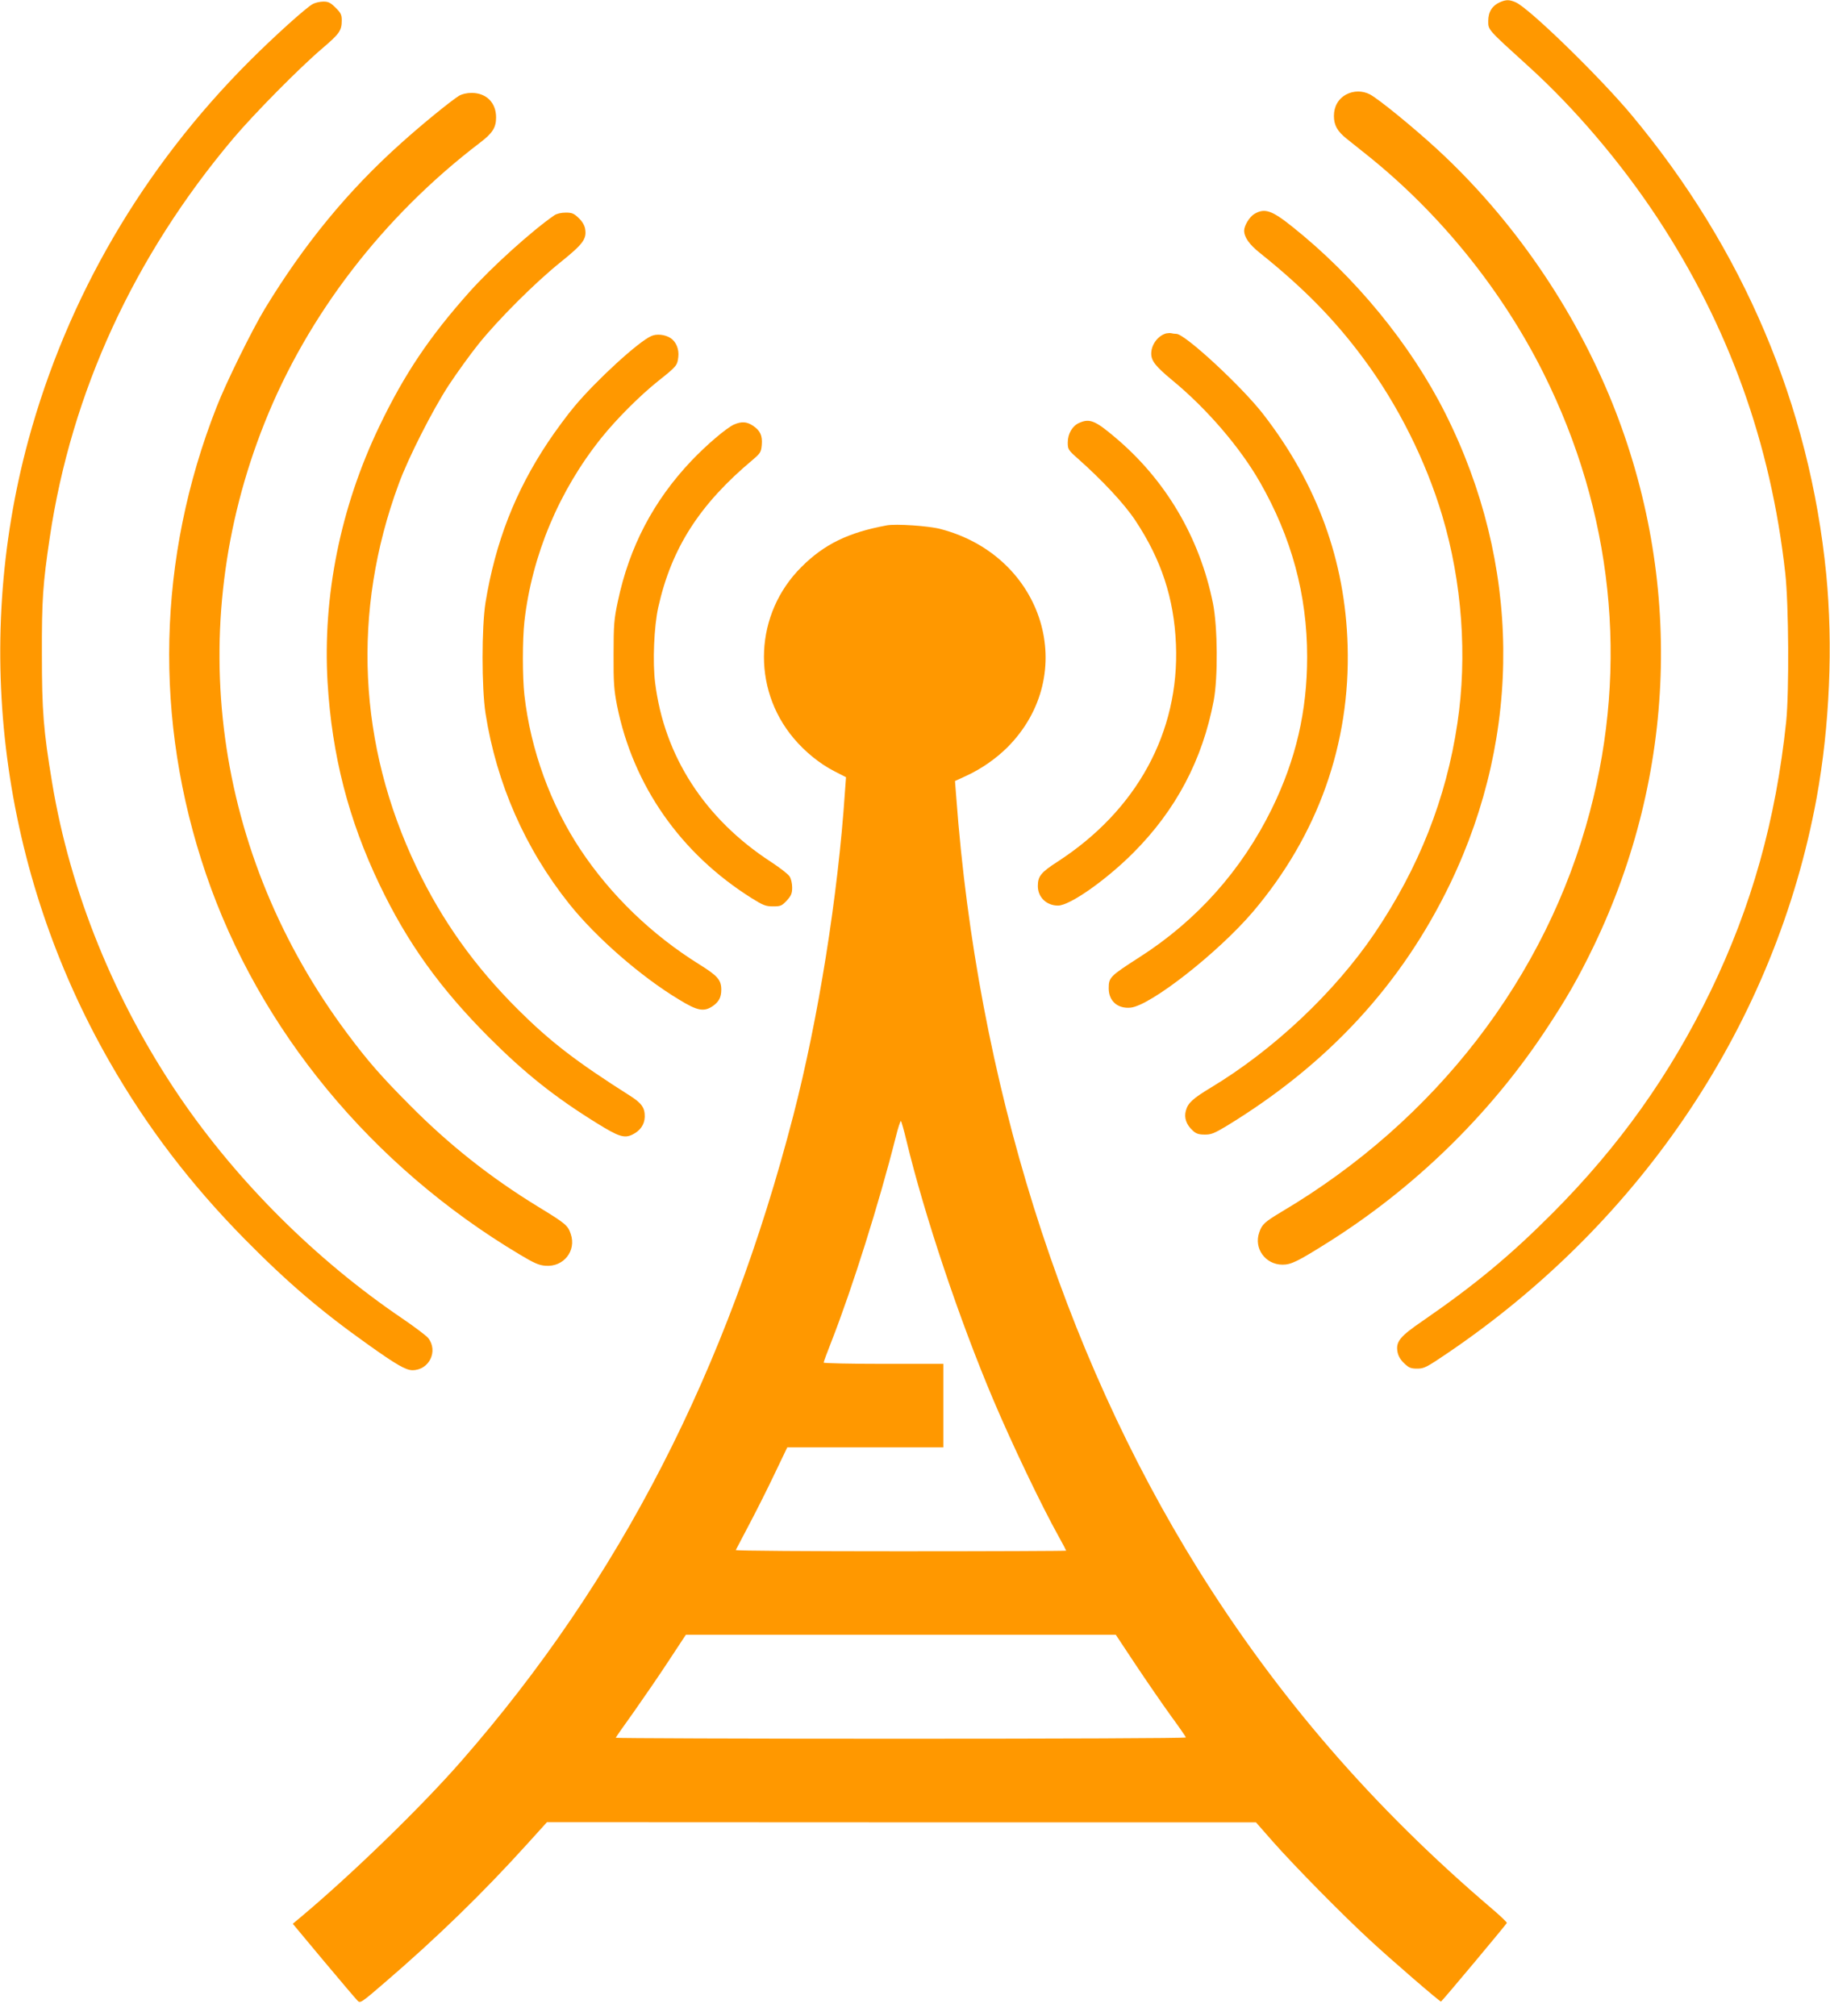
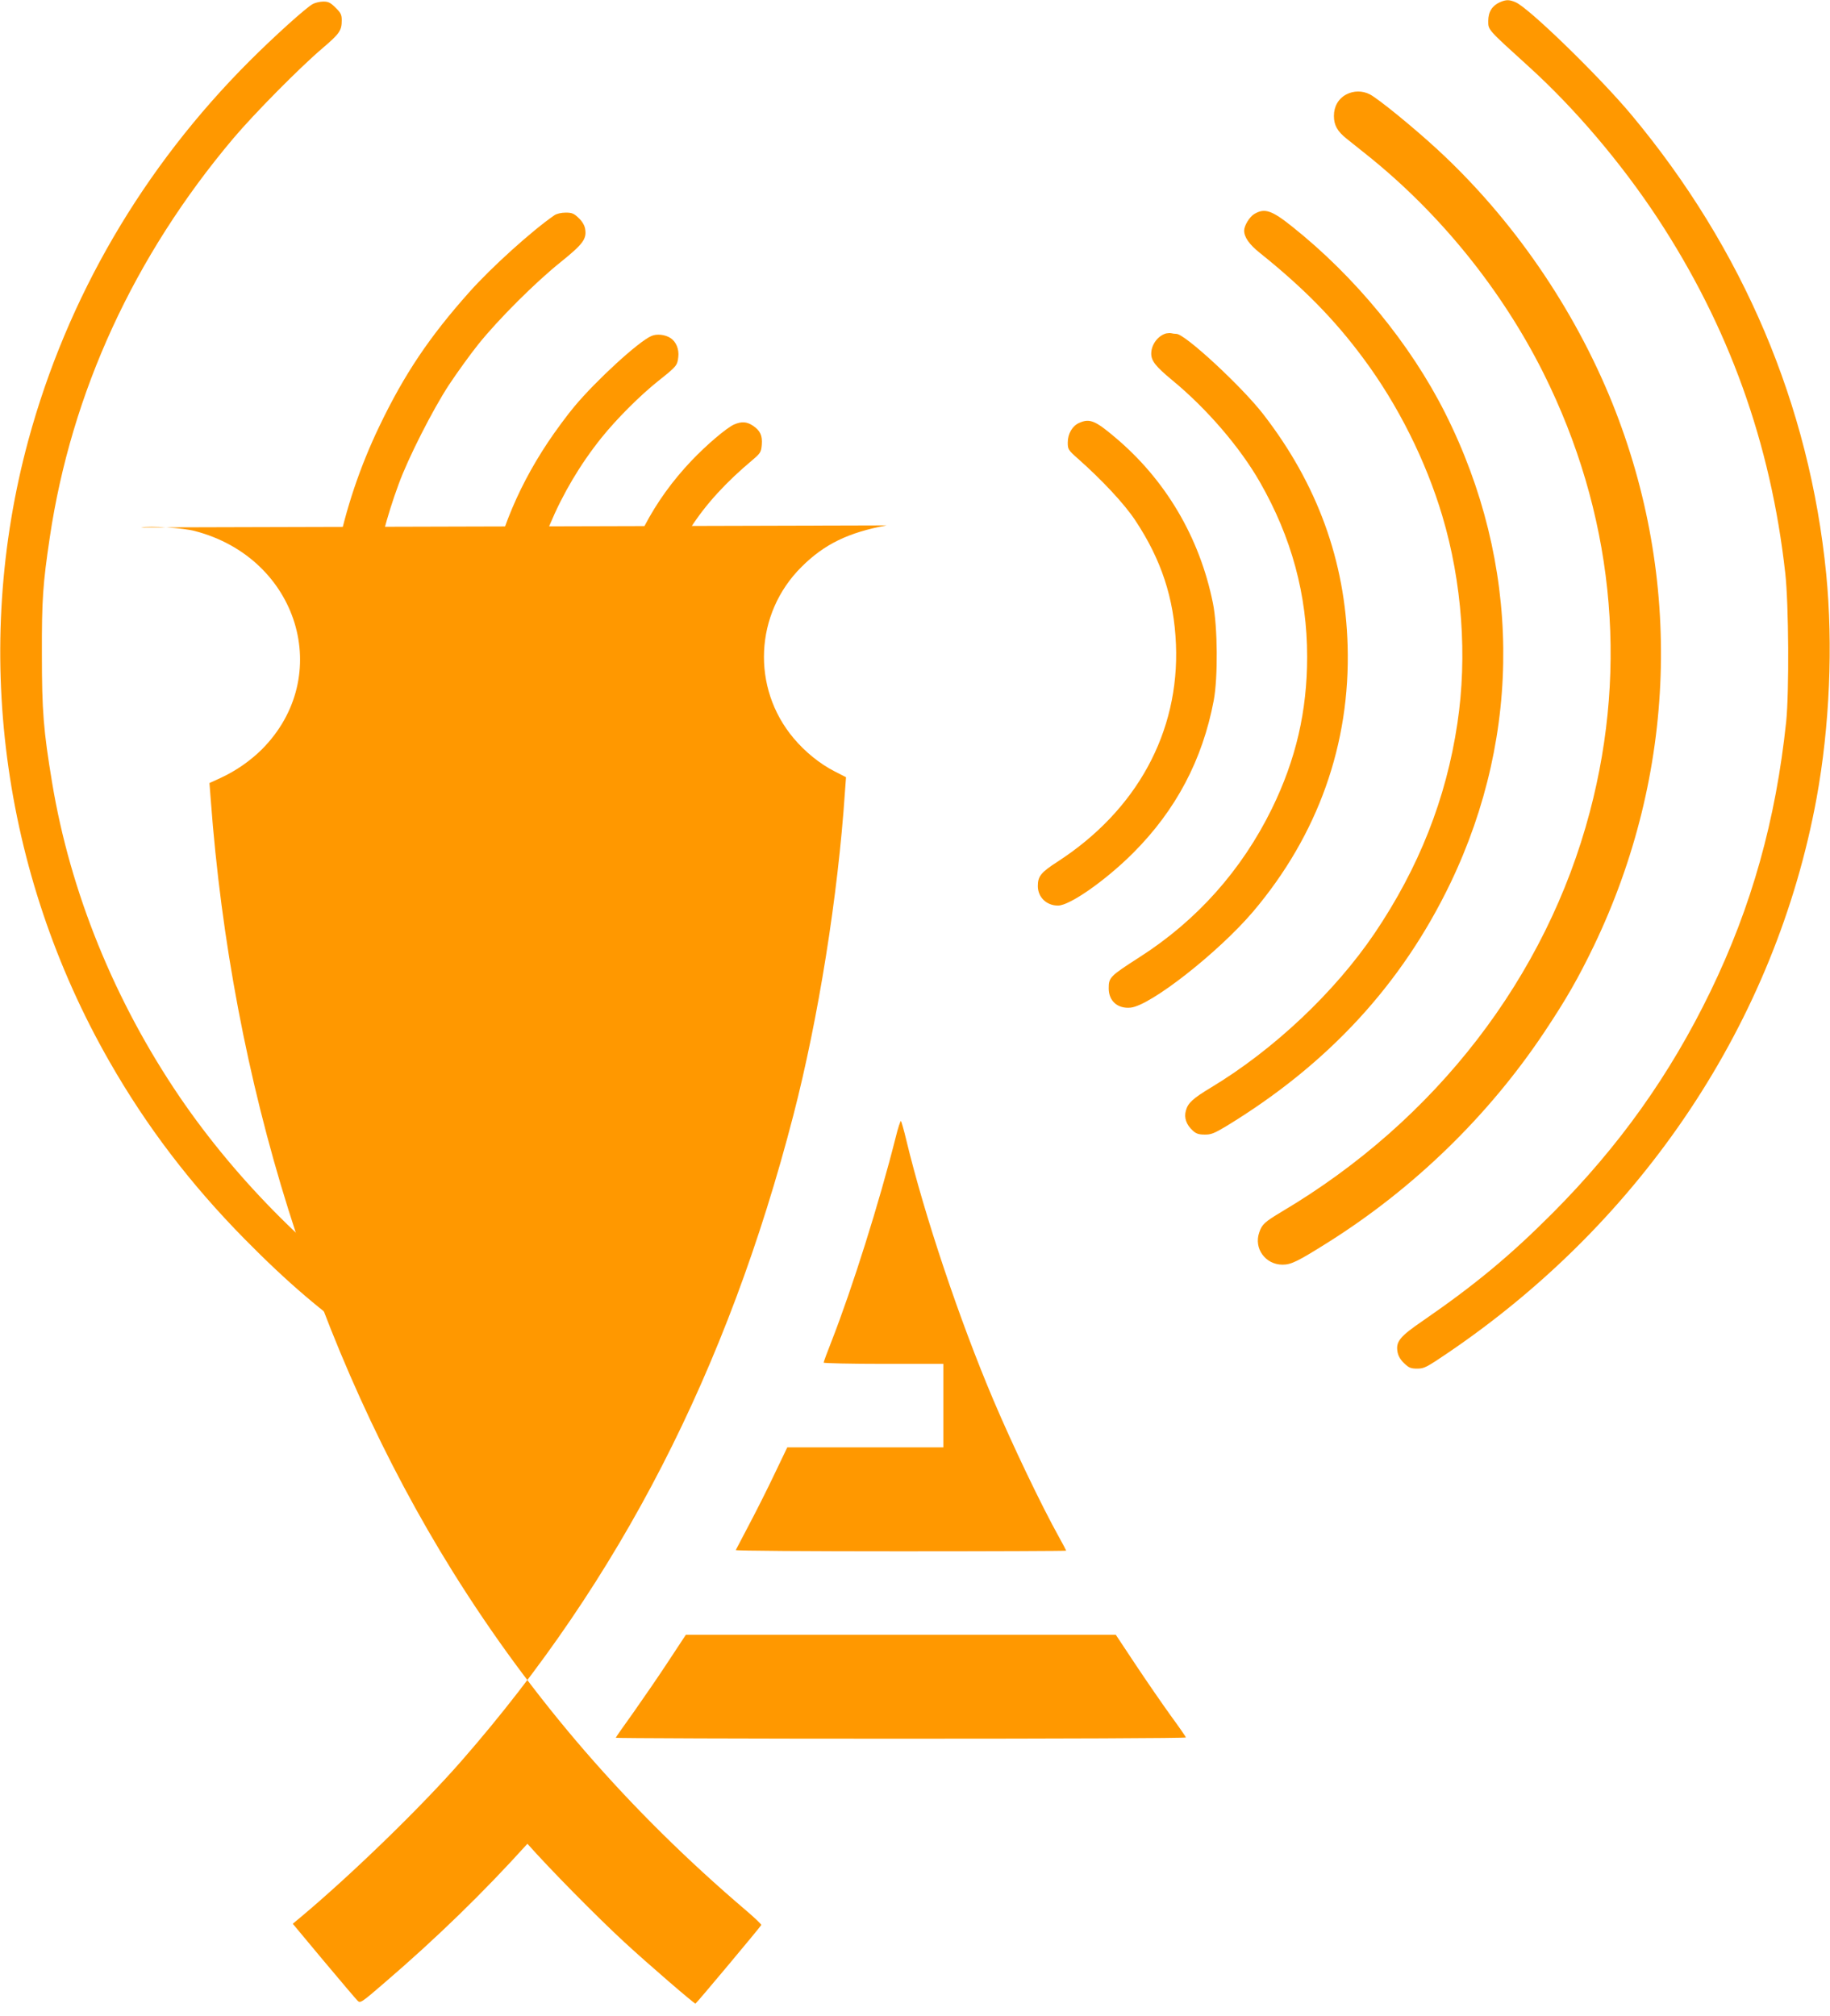
<svg xmlns="http://www.w3.org/2000/svg" version="1.0" width="1162pt" height="1280pt" viewBox="0 0 1162 1280" preserveAspectRatio="xMidYMid meet">
  <g transform="translate(0,1280) scale(0.1,-0.1)" fill="#ff9800" stroke="none">
    <path d="M9524 12786 c-49 -22 -74 -61 -74 -119 0 -58 -6 -51 254 -287 294 -266 589 -613 821 -965 452 -688 719 -1428 811 -2255 22 -196 25 -751 6 -940 -66 -628 -219 -1174 -481 -1715 -257 -530 -579 -982 -1001 -1406 -270 -271 -493 -456 -822 -683 -151 -103 -176 -135 -164 -201 5 -26 20 -51 43 -72 29 -28 42 -33 82 -33 44 0 59 8 192 98 1242 842 2084 2108 2344 3525 83 455 105 971 61 1422 -106 1073 -527 2065 -1237 2916 -203 243 -653 681 -736 715 -40 17 -59 17 -99 0z" />
    <path d="M1987 12775 c-41 -21 -246 -206 -402 -362 -678 -678 -1158 -1501 -1405 -2408 -358 -1320 -173 -2744 516 -3947 235 -411 514 -777 858 -1126 270 -274 485 -458 784 -670 178 -127 239 -162 281 -162 106 0 165 121 100 204 -11 14 -86 71 -167 126 -547 371 -1045 868 -1411 1405 -414 609 -695 1301 -810 1995 -55 332 -65 455 -65 815 -1 345 6 447 50 742 137 922 535 1787 1166 2535 132 156 419 447 566 572 109 93 122 112 122 178 0 34 -6 47 -39 79 -32 32 -46 39 -77 39 -22 0 -52 -7 -67 -15z" />
    <path d="M8548 12200 c-50 -27 -78 -76 -78 -136 0 -59 22 -98 81 -145 24 -19 82 -66 129 -103 464 -371 857 -858 1121 -1386 439 -880 542 -1847 294 -2785 -276 -1048 -978 -1959 -1957 -2539 -108 -65 -125 -80 -142 -131 -36 -102 39 -205 148 -205 55 0 97 21 291 143 544 343 1017 803 1370 1332 140 210 216 343 316 550 524 1092 566 2328 117 3445 -244 605 -635 1173 -1113 1613 -151 139 -373 320 -427 348 -47 24 -103 24 -150 -1z" />
-     <path d="M2915 12192 c-53 -33 -236 -182 -367 -300 -337 -301 -616 -641 -866 -1052 -81 -134 -247 -470 -307 -625 -377 -960 -400 -1989 -67 -2965 337 -988 1050 -1853 1991 -2415 93 -56 124 -69 165 -72 115 -9 197 95 160 202 -18 54 -32 66 -204 171 -306 187 -571 397 -822 651 -180 181 -264 278 -391 448 -851 1138 -1047 2577 -527 3880 273 686 755 1312 1368 1779 80 61 102 96 102 161 0 93 -62 155 -155 155 -31 0 -61 -7 -80 -18z" />
    <path d="M7964 11441 c-30 -18 -64 -74 -64 -105 0 -42 32 -88 101 -143 276 -221 474 -423 654 -666 221 -296 399 -653 503 -1002 126 -422 160 -893 96 -1318 -71 -478 -245 -917 -525 -1332 -254 -375 -641 -740 -1039 -980 -116 -70 -147 -98 -160 -147 -13 -45 3 -90 44 -127 20 -19 38 -25 74 -25 41 -1 61 7 138 53 647 394 1115 901 1424 1544 458 955 447 2028 -33 2983 -220 438 -573 868 -973 1186 -130 104 -175 118 -240 79z" />
    <path d="M3520 11433 c-140 -96 -401 -331 -542 -490 -252 -283 -410 -518 -568 -847 -248 -515 -362 -1081 -330 -1629 28 -465 133 -872 330 -1284 177 -370 384 -658 694 -969 232 -232 420 -381 688 -547 137 -85 173 -96 224 -71 50 25 76 63 78 112 1 58 -19 87 -93 134 -344 218 -508 345 -712 548 -276 275 -481 563 -644 903 -372 778 -412 1623 -114 2432 61 168 217 474 319 630 51 77 135 194 188 260 125 156 363 394 526 524 140 113 163 145 151 210 -4 22 -20 48 -42 68 -29 28 -42 33 -81 33 -28 0 -58 -7 -72 -17z" />
    <path d="M7405 10683 c-52 -14 -95 -71 -95 -128 0 -46 27 -81 132 -168 219 -180 431 -426 558 -648 201 -351 300 -716 300 -1109 0 -345 -71 -652 -224 -965 -191 -389 -475 -709 -841 -943 -188 -121 -195 -128 -195 -198 0 -80 57 -130 139 -122 128 13 560 353 779 611 411 486 617 1064 599 1687 -15 539 -193 1027 -535 1469 -137 177 -498 511 -552 511 -10 0 -24 2 -32 4 -7 2 -22 1 -33 -1z" />
    <path d="M4135 10666 c-82 -36 -349 -281 -487 -446 -44 -52 -120 -155 -168 -227 -209 -314 -334 -635 -397 -1018 -25 -156 -25 -543 0 -705 70 -446 252 -859 532 -1210 171 -214 457 -463 697 -607 117 -72 158 -79 214 -41 39 27 54 56 54 104 0 61 -23 88 -137 159 -304 189 -564 440 -757 730 -190 286 -316 632 -356 980 -13 115 -13 354 0 470 48 419 219 828 488 1164 97 121 245 269 364 364 115 91 119 97 125 150 6 50 -14 98 -50 121 -34 22 -88 28 -122 12z" />
    <path d="M6853 10115 c-44 -19 -73 -69 -73 -125 0 -42 3 -48 62 -100 157 -139 296 -288 366 -393 166 -250 247 -496 259 -788 23 -558 -249 -1055 -753 -1381 -105 -68 -124 -92 -124 -154 0 -71 55 -124 128 -124 75 0 304 161 477 334 272 272 441 592 512 969 27 145 25 466 -5 616 -84 418 -301 786 -625 1057 -123 104 -159 118 -224 89z" />
    <path d="M4662 10105 c-48 -21 -175 -129 -273 -232 -241 -255 -393 -546 -466 -892 -24 -113 -27 -148 -27 -336 -1 -181 3 -226 22 -325 102 -508 404 -940 855 -1223 72 -45 89 -52 135 -52 49 0 56 3 88 37 28 31 34 45 34 83 0 26 -7 57 -17 71 -9 14 -62 55 -117 91 -420 273 -678 671 -736 1137 -17 131 -7 361 20 481 84 375 262 653 599 935 49 42 54 49 58 95 5 60 -10 91 -56 122 -39 26 -72 28 -119 8z" />
-     <path d="M5630 9464 c-243 -45 -396 -119 -541 -264 -297 -295 -319 -767 -50 -1087 73 -87 167 -163 259 -210 l74 -38 -7 -95 c-44 -658 -169 -1439 -327 -2050 -419 -1620 -1103 -2952 -2107 -4100 -253 -290 -699 -723 -1024 -995 l-48 -40 196 -235 c108 -129 205 -243 215 -253 17 -18 23 -15 171 113 333 286 627 572 908 883 l124 137 2251 -1 2251 0 108 -123 c136 -154 440 -463 617 -626 144 -133 442 -390 450 -389 5 0 413 488 418 499 2 4 -41 45 -95 91 -750 639 -1358 1341 -1865 2154 -867 1392 -1403 3103 -1536 4903 l-8 103 72 33 c97 45 187 108 260 180 463 464 234 1215 -424 1387 -75 20 -284 34 -342 23z m125 -3904 c115 -478 338 -1143 553 -1650 120 -283 303 -666 417 -871 25 -45 45 -83 45 -85 0 -2 -473 -4 -1051 -4 -578 0 -1049 3 -1047 8 2 4 40 77 85 162 45 85 118 230 162 323 l80 167 495 0 496 0 0 265 0 265 -380 0 c-209 0 -380 4 -380 8 0 5 22 65 49 133 134 343 303 880 408 1296 15 62 31 109 34 105 3 -4 19 -59 34 -122z m1458 -3333 c70 -105 170 -250 222 -322 52 -71 95 -133 95 -137 0 -5 -814 -8 -1810 -8 -995 0 -1810 3 -1810 6 0 3 51 76 113 162 61 87 162 233 222 325 l110 167 1365 0 1365 0 128 -193z" />
+     <path d="M5630 9464 c-243 -45 -396 -119 -541 -264 -297 -295 -319 -767 -50 -1087 73 -87 167 -163 259 -210 l74 -38 -7 -95 c-44 -658 -169 -1439 -327 -2050 -419 -1620 -1103 -2952 -2107 -4100 -253 -290 -699 -723 -1024 -995 l-48 -40 196 -235 c108 -129 205 -243 215 -253 17 -18 23 -15 171 113 333 286 627 572 908 883 c136 -154 440 -463 617 -626 144 -133 442 -390 450 -389 5 0 413 488 418 499 2 4 -41 45 -95 91 -750 639 -1358 1341 -1865 2154 -867 1392 -1403 3103 -1536 4903 l-8 103 72 33 c97 45 187 108 260 180 463 464 234 1215 -424 1387 -75 20 -284 34 -342 23z m125 -3904 c115 -478 338 -1143 553 -1650 120 -283 303 -666 417 -871 25 -45 45 -83 45 -85 0 -2 -473 -4 -1051 -4 -578 0 -1049 3 -1047 8 2 4 40 77 85 162 45 85 118 230 162 323 l80 167 495 0 496 0 0 265 0 265 -380 0 c-209 0 -380 4 -380 8 0 5 22 65 49 133 134 343 303 880 408 1296 15 62 31 109 34 105 3 -4 19 -59 34 -122z m1458 -3333 c70 -105 170 -250 222 -322 52 -71 95 -133 95 -137 0 -5 -814 -8 -1810 -8 -995 0 -1810 3 -1810 6 0 3 51 76 113 162 61 87 162 233 222 325 l110 167 1365 0 1365 0 128 -193z" />
  </g>
</svg>